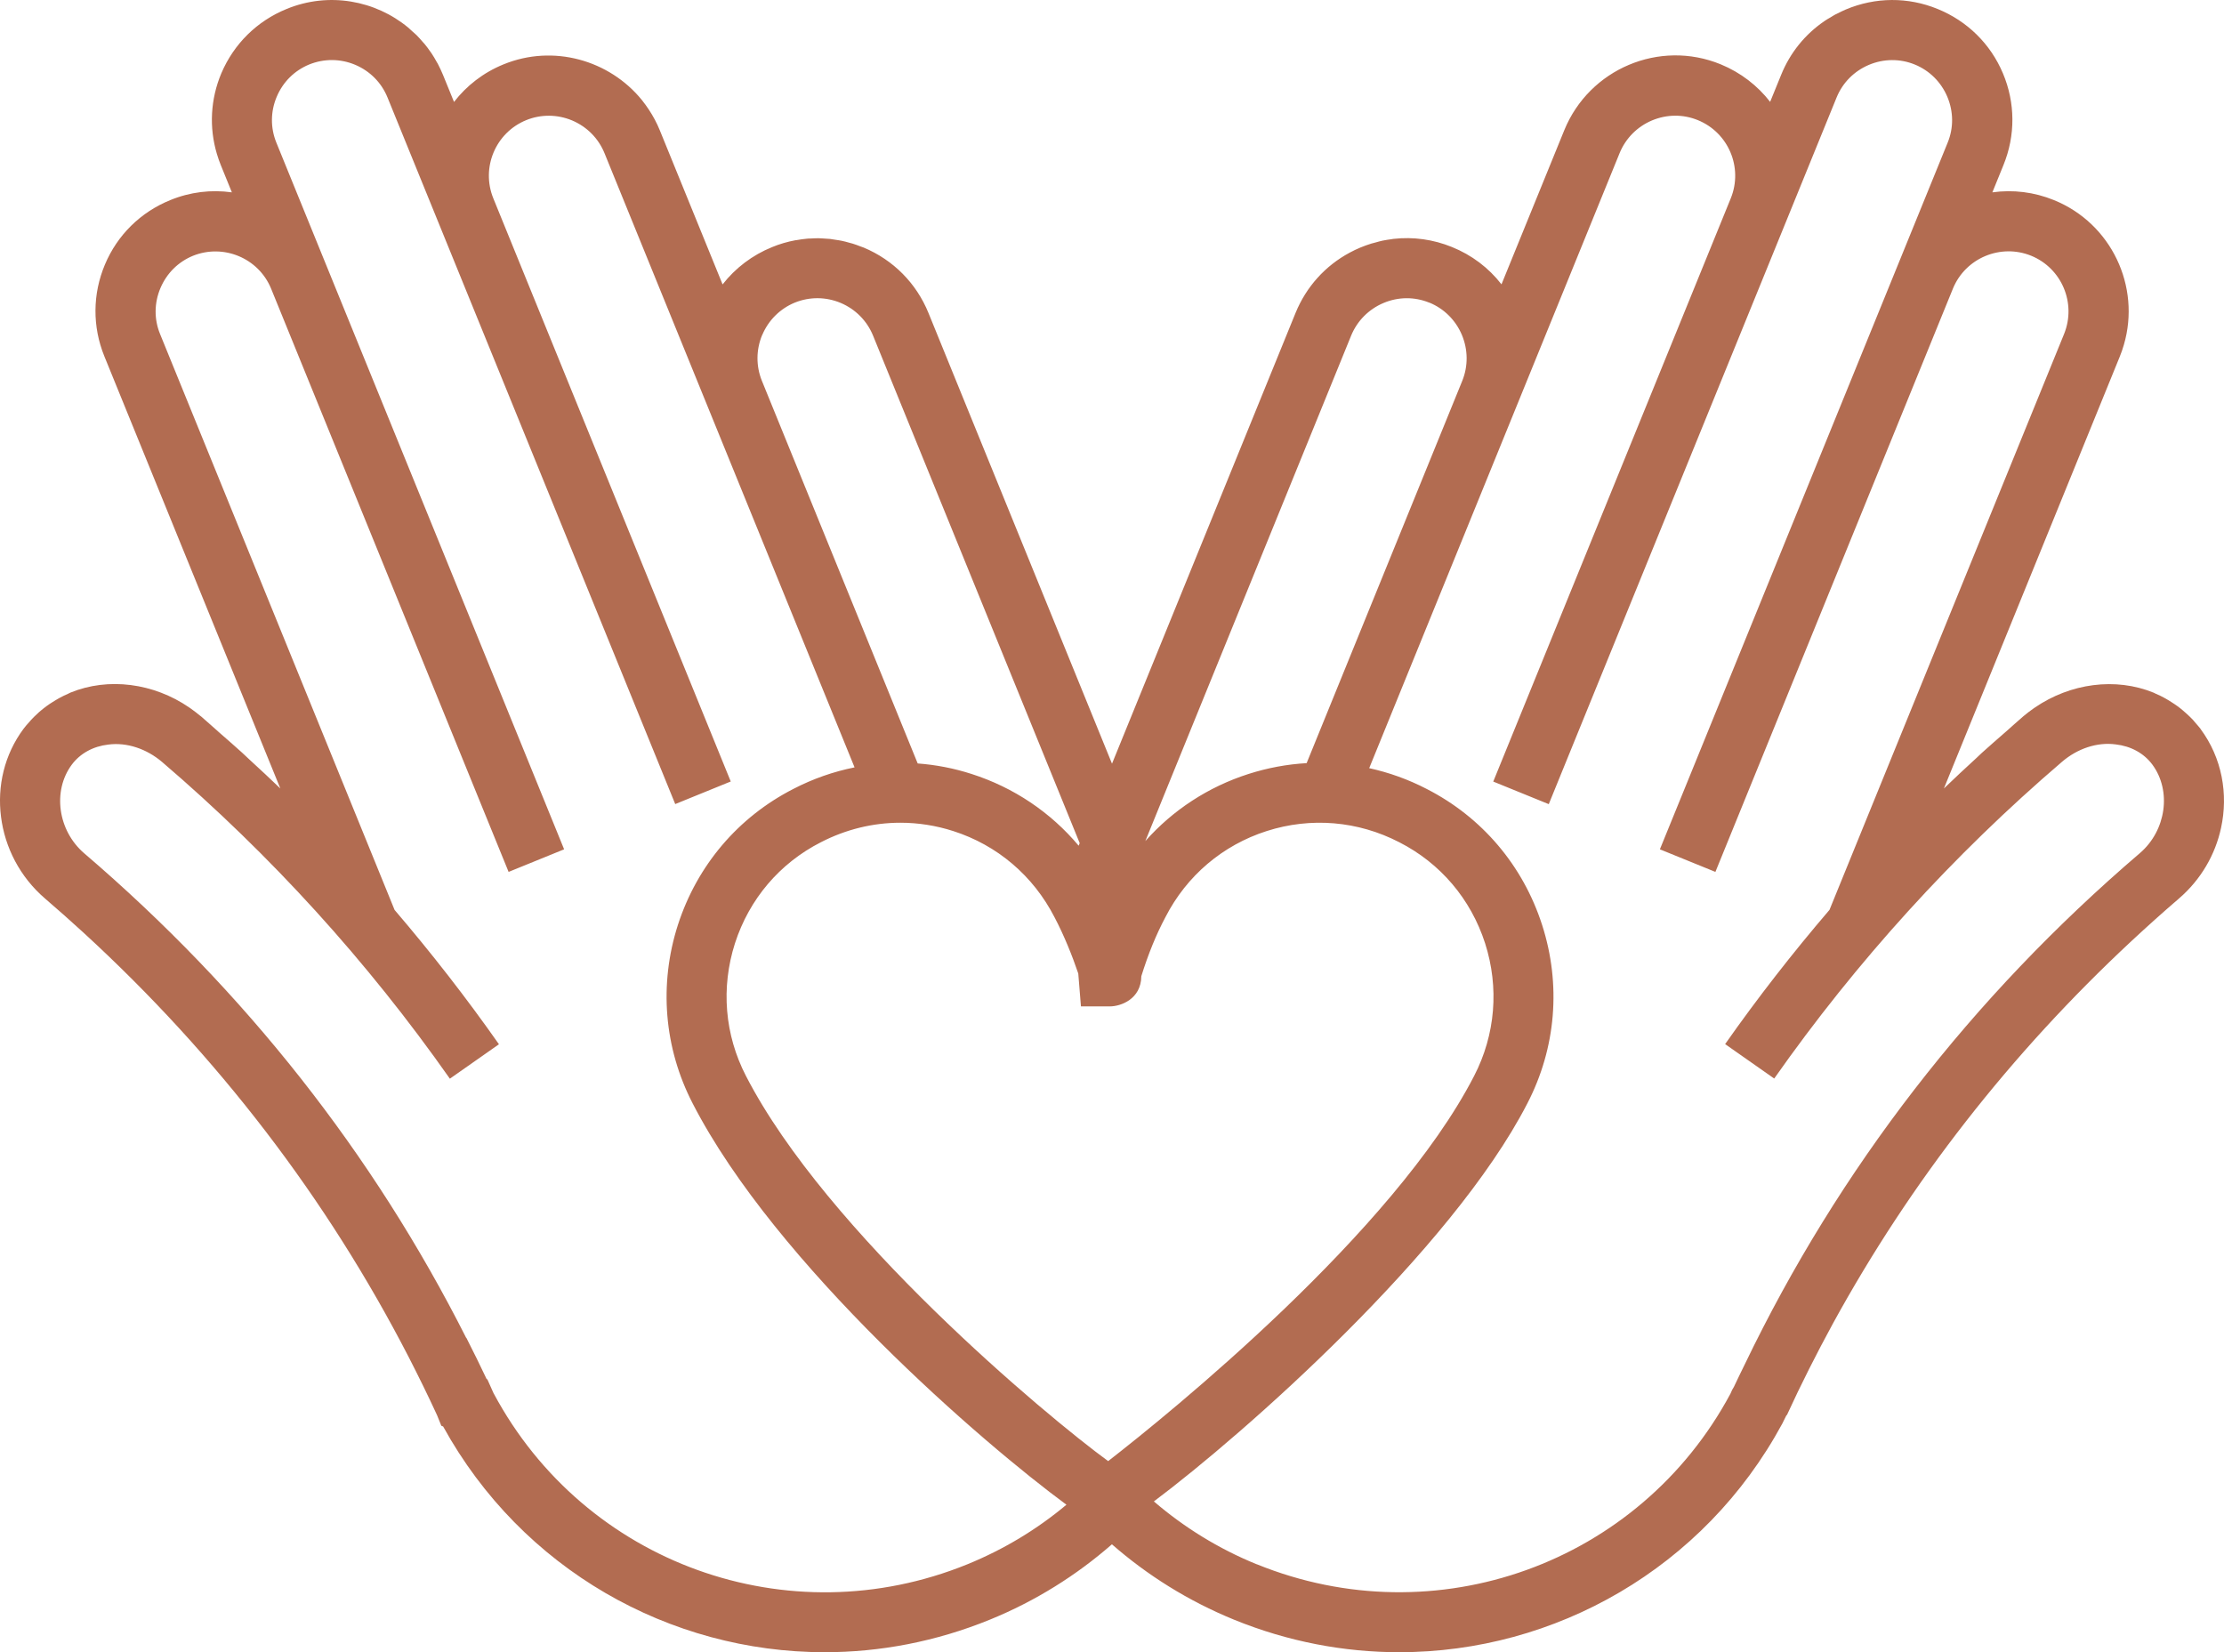
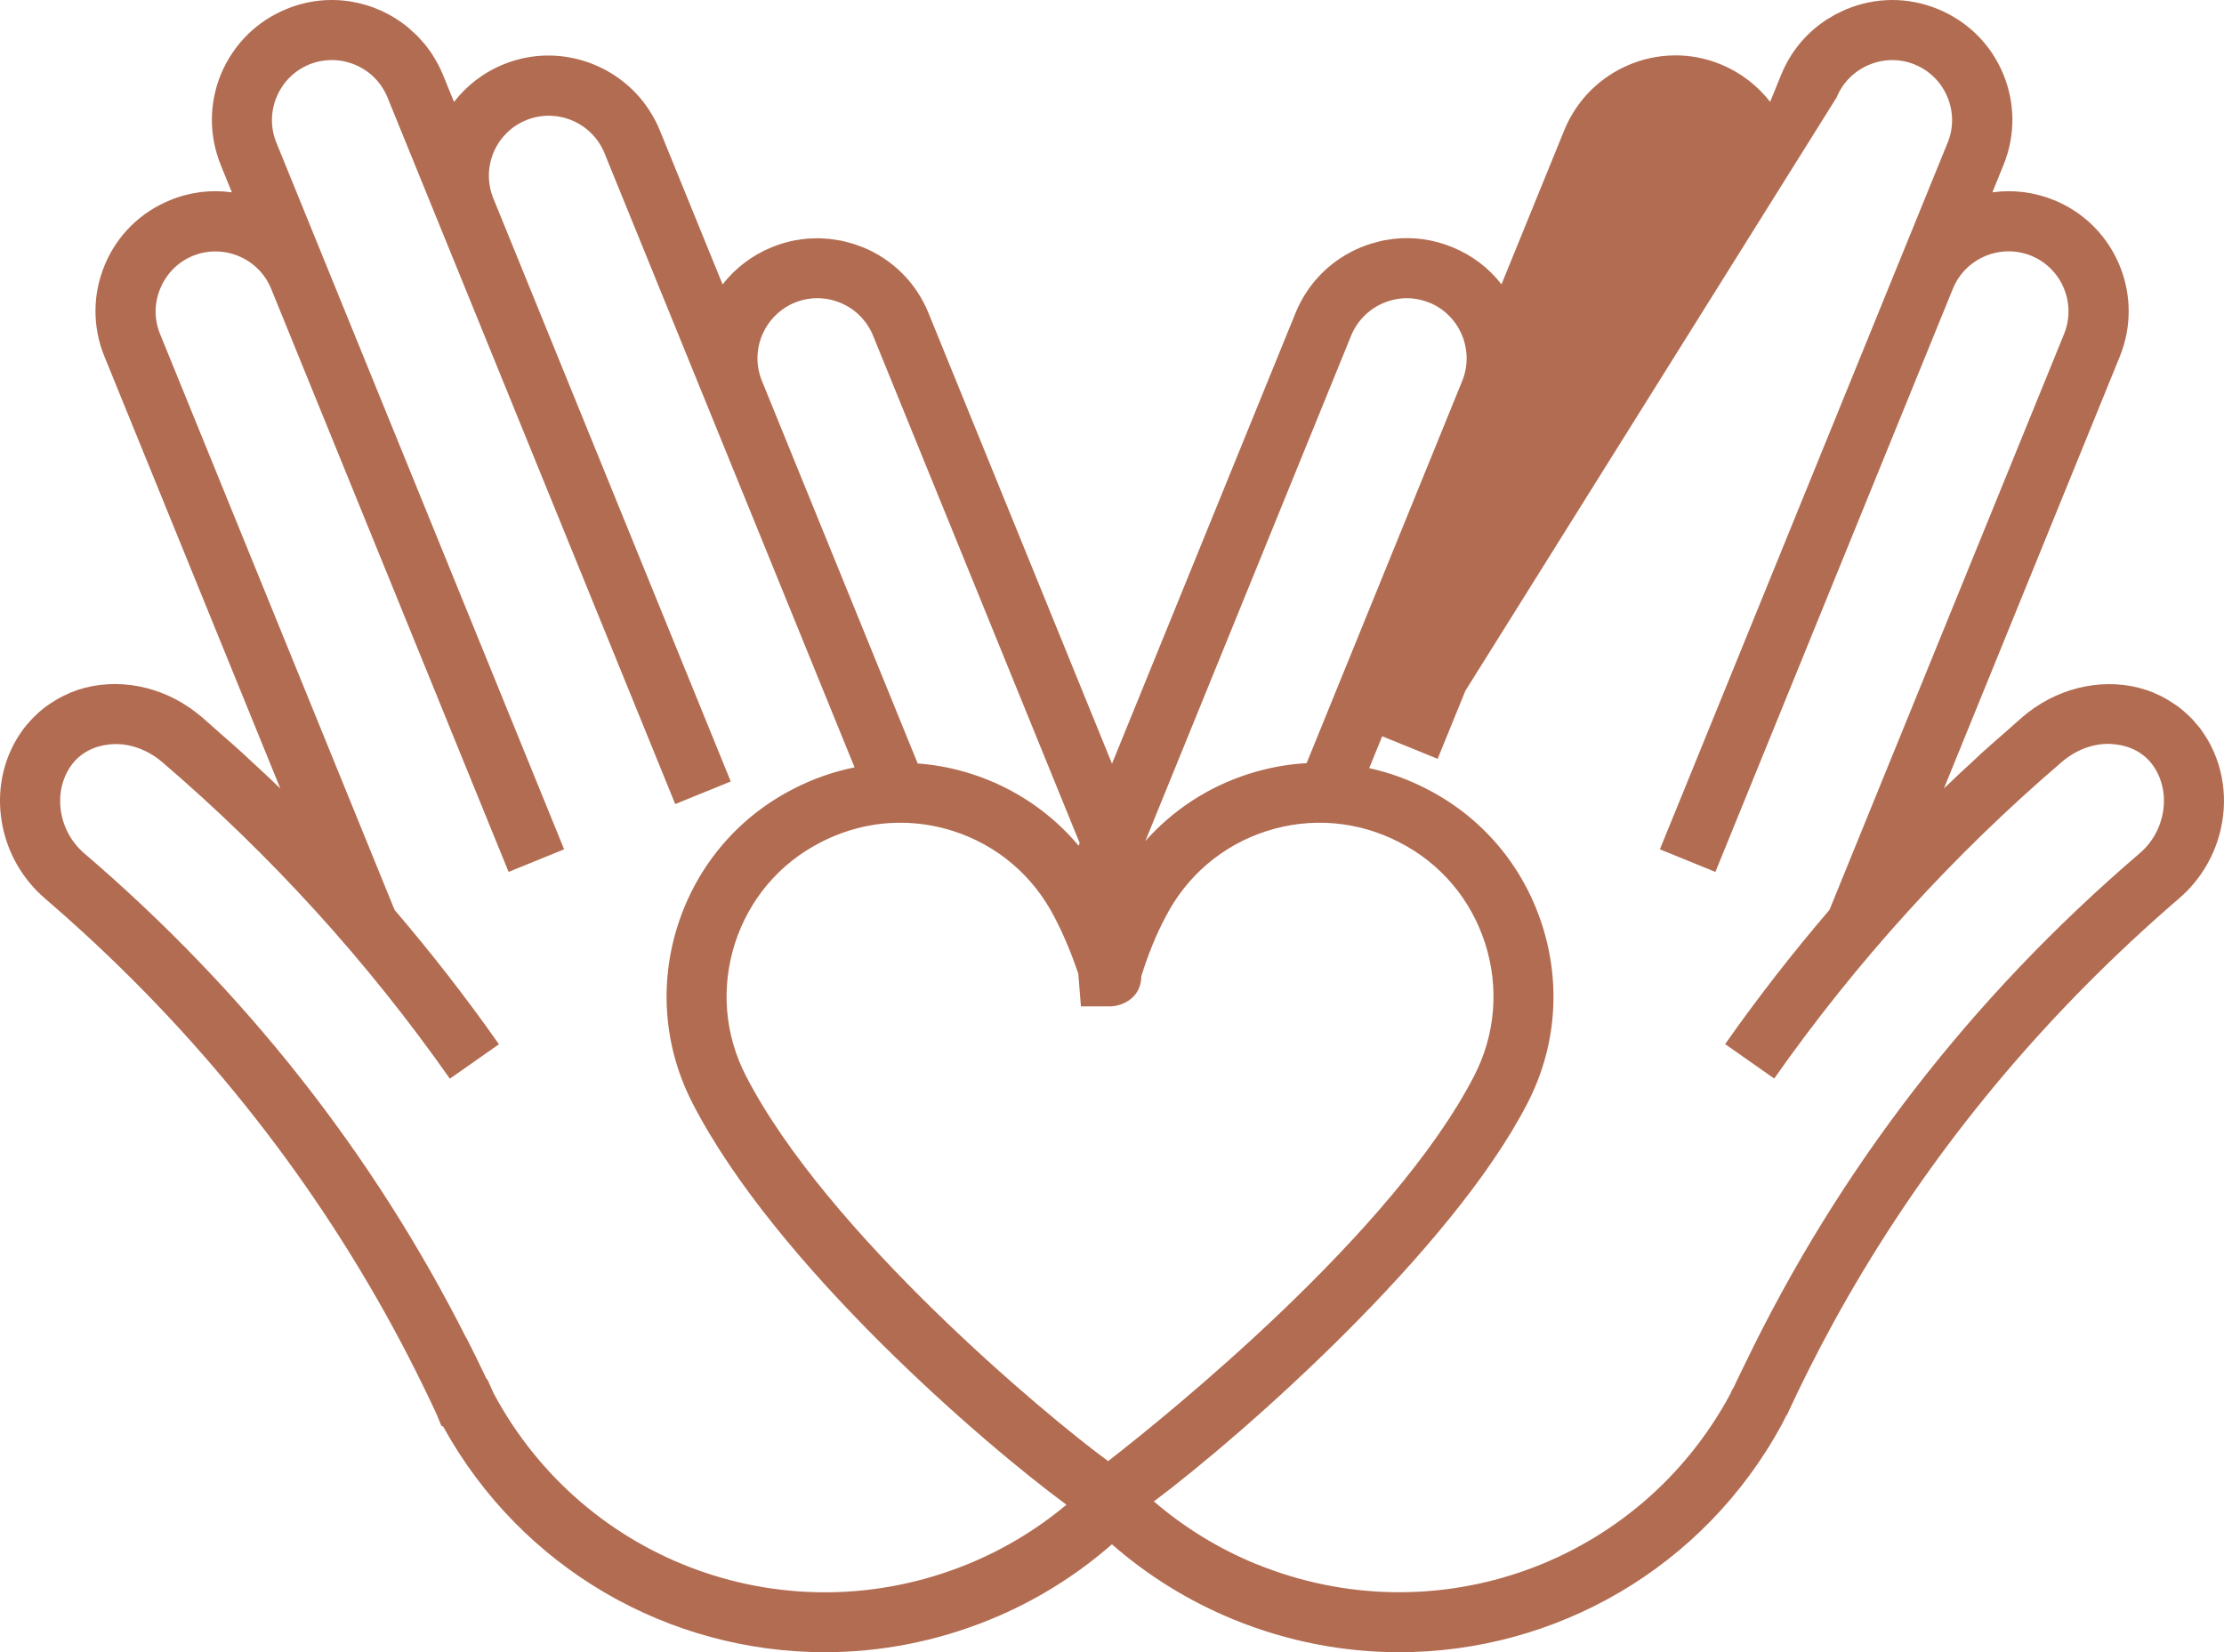
<svg xmlns="http://www.w3.org/2000/svg" viewBox="0 0 283.62 210.7" data-name="Capa 1" id="Capa_1">
  <defs>
    <style>
      .cls-1 {
        fill: #b26c51;
        stroke-width: 0px;
      }
    </style>
  </defs>
-   <path d="M280.64,92.96c-.19-.25-.41-.48-.61-.72-.13-.15-.25-.31-.39-.46-.23-.24-.47-.47-.72-.7-.17-.16-.34-.31-.52-.46-.23-.2-.47-.39-.72-.57-.24-.18-.5-.34-.76-.51-.27-.17-.53-.34-.81-.49-.39-.22-.8-.42-1.21-.59-.08-.04-.16-.08-.24-.12-4.87-1.99-10.63-1.21-15.16,1.89-.08.05-.16.11-.23.16-.41.29-.82.6-1.21.93h0s-.04.03-.06.05c-.72.62-1.43,1.26-2.14,1.89-1.04.91-2.08,1.81-3.11,2.74-.25.23-.49.47-.74.7-1.38,1.27-2.76,2.54-4.11,3.85l22.43-55.08c.2-.5.38-1,.52-1.5,2.18-7.43-1.59-15.48-8.91-18.45-2.52-1.03-5.23-1.36-7.86-.99l1.41-3.47c1.55-3.79,1.52-7.95-.06-11.7-1.58-3.76-4.55-6.68-8.34-8.22-3.77-1.54-7.92-1.52-11.7.07-.38.16-.75.35-1.11.53-.08.04-.17.08-.25.12-.21.11-.4.24-.6.36-.24.14-.48.27-.71.43-.02.02-.05.04-.07.05-2.45,1.67-4.36,4.02-5.5,6.83l-1.41,3.46c-1.59-2.05-3.73-3.73-6.31-4.79-7.81-3.2-16.75.59-19.94,8.4l-8.01,19.66c-1.63-2.1-3.79-3.74-6.32-4.76-2.38-.97-4.92-1.32-7.43-1.04-.09,0-.17.03-.25.04-.39.05-.79.11-1.18.19-.28.06-.56.14-.84.22-.19.05-.38.09-.57.15-.96.3-1.89.68-2.77,1.16-3.13,1.68-5.54,4.36-6.9,7.68l-23.41,57.49-23.41-57.49c-1.55-3.79-4.47-6.74-8.26-8.33-.14-.06-.28-.1-.42-.15-.33-.13-.65-.25-.98-.35-.13-.04-.27-.07-.41-.11-.34-.1-.68-.19-1.03-.26-.22-.05-.45-.07-.67-.11-.26-.04-.52-.09-.78-.12-.3-.03-.6-.04-.9-.06-.19,0-.38-.03-.57-.03-.36,0-.72.02-1.08.04-.13,0-.27,0-.4.02-.44.04-.87.1-1.31.18-.06.01-.11.01-.17.02-1,.19-1.99.47-2.95.87-2.52,1.02-4.69,2.67-6.32,4.76l-8.01-19.66c-.38-.94-.86-1.82-1.4-2.64h0c-.27-.41-.55-.79-.85-1.17-.01-.01-.02-.03-.03-.04-4.14-5.1-11.31-7.15-17.65-4.55-2.58,1.05-4.72,2.73-6.31,4.79l-1.41-3.46c-.2-.48-.42-.95-.66-1.41-.04-.07-.08-.13-.12-.2-.21-.38-.43-.76-.67-1.12-.05-.07-.1-.14-.15-.21-.24-.34-.48-.68-.75-1-.07-.09-.15-.17-.23-.25-.25-.29-.5-.58-.77-.85-.16-.16-.33-.3-.5-.45-.19-.18-.38-.36-.58-.53C47.87.05,41.94-1.07,36.56,1.14c-3.79,1.54-6.74,4.46-8.34,8.22-1.38,3.29-1.57,6.89-.56,10.27.14.48.31.96.5,1.43l1.41,3.47c-2.63-.37-5.33-.05-7.86.99-3.79,1.54-6.75,4.46-8.33,8.22-1.58,3.76-1.61,7.91-.07,11.7l22.44,55.11c-1.29-1.25-2.61-2.46-3.92-3.67-.32-.3-.63-.6-.96-.9-.93-.84-1.87-1.66-2.81-2.48-.81-.71-1.6-1.44-2.42-2.14-.04-.03-.07-.05-.11-.08-.38-.32-.77-.61-1.17-.9-.08-.05-.15-.11-.23-.16-4.53-3.11-10.3-3.88-15.16-1.89-.08.03-.16.08-.24.12-.41.18-.81.37-1.19.58-.29.16-.57.34-.85.51-.25.16-.49.31-.73.49-.26.19-.51.39-.75.59-.16.13-.32.27-.47.42-.26.24-.52.49-.76.75-.09.1-.18.21-.27.31-.24.27-.49.54-.7.83-2.46,3.3-3.38,7.33-2.88,11.23.49,3.9,2.4,7.67,5.63,10.44,1.66,1.42,3.27,2.86,4.87,4.32,17.14,15.72,31.04,33.87,41.5,54.16,1.25,2.44,2.46,4.9,3.61,7.4h0l.54,1.34.23.09c10.05,18.24,28.91,28.79,48.65,28.79,7.04,0,14.18-1.34,21.07-4.15,5.85-2.38,11.06-5.67,15.57-9.61,4.51,3.94,9.72,7.22,15.57,9.61,6.89,2.81,14.03,4.15,21.07,4.15,19.87,0,38.86-10.69,48.85-29.15l.54-1.09.04.02c1.82-3.97,3.79-7.86,5.87-11.68,9.9-18.08,22.66-34.43,38.1-48.81,1.97-1.83,3.97-3.63,6.03-5.4,2.82-2.42,4.64-5.62,5.37-8.99.95-4.33.13-8.95-2.62-12.65h.02ZM160.27,199.49c-4.91-2-9.3-4.74-13.12-8.02,11.42-8.55,37.97-31.97,47.63-50.76,3.66-7.07,4.33-15.15,1.88-22.76-2.44-7.58-7.67-13.74-14.72-17.34-2.35-1.22-4.82-2.1-7.33-2.65l31.94-78.45c.77-1.87,2.23-3.35,4.12-4.15,1.89-.79,3.97-.81,5.85-.04,3.91,1.59,5.79,6.06,4.2,9.97l-30.29,74.38,7.08,2.88,3.53-8.67-3.54-1.44h0l3.54,1.44L234.22,12.42c.77-1.88,2.23-3.35,4.12-4.15,1.88-.79,3.97-.81,5.85-.04,1.88.77,3.35,2.23,4.15,4.12.79,1.89.81,3.96.04,5.84l-33.17,81.46h0l-3.53,8.66,7.08,2.88,3.53-8.67h0l26.77-65.74c1.61-3.89,6.08-5.74,9.96-4.17,3.91,1.59,5.79,6.06,4.21,9.97l-29.92,73.45c-4.7,5.49-9.15,11.2-13.31,17.12l6.26,4.39c10.49-14.93,22.83-28.52,36.69-40.38,1.97-1.7,4.5-2.55,6.86-2.23,1.94.22,3.6,1.13,4.67,2.57,2.48,3.35,1.77,8.41-1.58,11.29-21.48,18.37-38.4,40.28-50.37,65.15-.47.97-.95,1.93-1.4,2.9-.16.25-.32.55-.45.89-11.62,21.68-37.6,31.03-60.41,21.75h0ZM62.96,177.71l-.81-1.81-.09-.03c-.84-1.78-1.71-3.54-2.6-5.29v.05c-11.86-23.49-28.22-44.27-48.73-61.82-3.35-2.88-4.06-7.94-1.58-11.29,1.07-1.44,2.73-2.35,4.67-2.57,2.35-.31,4.88.54,6.86,2.23,13.85,11.85,26.19,25.43,36.69,40.38l6.26-4.39c-4.16-5.92-8.61-11.64-13.31-17.13L20.41,42.59c-.77-1.88-.75-3.96.05-5.85s2.27-3.35,4.15-4.12c3.88-1.56,8.34.28,9.95,4.16l26.77,65.75h0l3.53,8.66,7.08-2.88-3.53-8.67h0L35.24,18.18c-.76-1.88-.75-3.95.05-5.84.8-1.9,2.27-3.35,4.15-4.12,1.89-.76,3.96-.75,5.85.04,1.89.8,3.35,2.27,4.12,4.15l33.17,81.46,3.54-1.44h0l-3.54,1.44,3.53,8.67,7.08-2.88L62.91,25.29c-1.59-3.91.29-8.38,4.2-9.97,1.87-.76,3.96-.75,5.85.04,1.89.8,3.35,2.28,4.12,4.15l31.9,78.35c-2.68.54-5.3,1.45-7.79,2.74-7.07,3.61-12.29,9.77-14.74,17.35-2.44,7.6-1.77,15.69,1.88,22.76,10.61,20.63,37.15,43.45,47.67,51.18-3.7,3.1-7.93,5.68-12.64,7.6-22.82,9.28-48.78-.07-60.4-21.79h0ZM141.32,186.33c-7.89-5.76-35.9-29.13-46.19-49.12-2.72-5.26-3.21-11.26-1.4-16.92,1.82-5.63,5.69-10.2,10.95-12.88,3.2-1.65,6.66-2.49,10.14-2.49,2.26,0,4.53.35,6.74,1.06,5.62,1.8,10.2,5.69,12.93,11.01,1.2,2.28,2.26,4.91,3.02,7.16l.34,4.19h3.7c1.36,0,3.97-.91,4-3.85.87-2.79,1.89-5.31,3.08-7.54,2.7-5.27,7.29-9.17,12.91-10.97,5.62-1.8,11.63-1.3,16.91,1.43,5.24,2.67,9.12,7.24,10.94,12.88,1.81,5.65,1.32,11.66-1.4,16.92h0c-10.25,19.93-38.97,43.14-46.67,49.12ZM182.28,38.59c1.88.77,3.35,2.23,4.15,4.12.79,1.89.81,3.97.05,5.85l-19.85,48.76c-2.49.14-4.97.6-7.41,1.38-5.15,1.65-9.66,4.61-13.16,8.56l26.25-64.47c.77-1.87,2.23-3.35,4.12-4.15,1.89-.8,3.97-.81,5.85-.04h0ZM97.21,42.71c.8-1.89,2.28-3.35,4.15-4.12,1.88-.76,3.96-.75,5.85.04,1.89.8,3.35,2.28,4.12,4.15l26.36,64.74-.13.33c-3.57-4.25-8.26-7.42-13.66-9.15-2.26-.73-4.56-1.17-6.87-1.34l-19.87-48.8c-.76-1.88-.75-3.96.04-5.85h.01ZM59.22,178.89h0ZM224.41,178.9h0Z" class="cls-1" />
+   <path d="M280.64,92.96c-.19-.25-.41-.48-.61-.72-.13-.15-.25-.31-.39-.46-.23-.24-.47-.47-.72-.7-.17-.16-.34-.31-.52-.46-.23-.2-.47-.39-.72-.57-.24-.18-.5-.34-.76-.51-.27-.17-.53-.34-.81-.49-.39-.22-.8-.42-1.21-.59-.08-.04-.16-.08-.24-.12-4.87-1.99-10.63-1.21-15.16,1.89-.08.05-.16.11-.23.16-.41.29-.82.6-1.21.93h0s-.04.03-.06.05c-.72.62-1.43,1.26-2.14,1.89-1.04.91-2.08,1.81-3.11,2.74-.25.23-.49.47-.74.7-1.38,1.27-2.76,2.54-4.11,3.85l22.43-55.08c.2-.5.38-1,.52-1.5,2.18-7.43-1.59-15.48-8.91-18.45-2.52-1.03-5.23-1.36-7.86-.99l1.41-3.47c1.55-3.79,1.52-7.95-.06-11.7-1.58-3.76-4.55-6.68-8.34-8.22-3.77-1.54-7.92-1.52-11.7.07-.38.16-.75.35-1.11.53-.08.04-.17.08-.25.12-.21.11-.4.24-.6.36-.24.14-.48.27-.71.43-.02.02-.05.04-.07.05-2.45,1.67-4.36,4.02-5.5,6.83l-1.41,3.46c-1.59-2.05-3.73-3.73-6.31-4.79-7.81-3.2-16.75.59-19.94,8.4l-8.01,19.66c-1.63-2.1-3.79-3.74-6.32-4.76-2.38-.97-4.92-1.32-7.43-1.04-.09,0-.17.03-.25.04-.39.05-.79.11-1.18.19-.28.06-.56.14-.84.22-.19.05-.38.09-.57.15-.96.3-1.89.68-2.77,1.16-3.13,1.68-5.54,4.36-6.9,7.68l-23.41,57.49-23.41-57.49c-1.55-3.79-4.47-6.74-8.26-8.33-.14-.06-.28-.1-.42-.15-.33-.13-.65-.25-.98-.35-.13-.04-.27-.07-.41-.11-.34-.1-.68-.19-1.03-.26-.22-.05-.45-.07-.67-.11-.26-.04-.52-.09-.78-.12-.3-.03-.6-.04-.9-.06-.19,0-.38-.03-.57-.03-.36,0-.72.02-1.08.04-.13,0-.27,0-.4.02-.44.04-.87.1-1.31.18-.06.01-.11.01-.17.02-1,.19-1.99.47-2.95.87-2.52,1.02-4.69,2.67-6.32,4.76l-8.01-19.66c-.38-.94-.86-1.82-1.4-2.64h0c-.27-.41-.55-.79-.85-1.17-.01-.01-.02-.03-.03-.04-4.14-5.1-11.31-7.15-17.65-4.55-2.58,1.05-4.72,2.73-6.31,4.79l-1.41-3.46c-.2-.48-.42-.95-.66-1.41-.04-.07-.08-.13-.12-.2-.21-.38-.43-.76-.67-1.12-.05-.07-.1-.14-.15-.21-.24-.34-.48-.68-.75-1-.07-.09-.15-.17-.23-.25-.25-.29-.5-.58-.77-.85-.16-.16-.33-.3-.5-.45-.19-.18-.38-.36-.58-.53C47.87.05,41.94-1.07,36.56,1.14c-3.79,1.54-6.74,4.46-8.34,8.22-1.38,3.29-1.57,6.89-.56,10.27.14.48.31.96.5,1.43l1.41,3.47c-2.63-.37-5.33-.05-7.86.99-3.79,1.54-6.75,4.46-8.33,8.22-1.58,3.76-1.61,7.91-.07,11.7l22.44,55.11c-1.29-1.25-2.61-2.46-3.92-3.67-.32-.3-.63-.6-.96-.9-.93-.84-1.87-1.66-2.81-2.48-.81-.71-1.6-1.44-2.42-2.14-.04-.03-.07-.05-.11-.08-.38-.32-.77-.61-1.17-.9-.08-.05-.15-.11-.23-.16-4.53-3.11-10.3-3.88-15.16-1.89-.08.03-.16.08-.24.12-.41.18-.81.37-1.19.58-.29.16-.57.34-.85.51-.25.16-.49.31-.73.49-.26.19-.51.39-.75.59-.16.13-.32.27-.47.42-.26.24-.52.49-.76.75-.09.1-.18.21-.27.31-.24.27-.49.54-.7.83-2.46,3.3-3.38,7.33-2.88,11.23.49,3.9,2.4,7.67,5.63,10.44,1.66,1.42,3.27,2.86,4.87,4.32,17.14,15.72,31.04,33.87,41.5,54.16,1.25,2.44,2.46,4.9,3.61,7.4h0l.54,1.34.23.09c10.05,18.24,28.91,28.79,48.65,28.79,7.04,0,14.18-1.34,21.07-4.15,5.85-2.38,11.06-5.67,15.57-9.61,4.51,3.94,9.72,7.22,15.57,9.61,6.89,2.81,14.03,4.15,21.07,4.15,19.87,0,38.86-10.69,48.85-29.15l.54-1.09.04.02c1.82-3.97,3.79-7.86,5.87-11.68,9.9-18.08,22.66-34.43,38.1-48.81,1.97-1.83,3.97-3.63,6.03-5.4,2.82-2.42,4.64-5.62,5.37-8.99.95-4.33.13-8.95-2.62-12.65h.02ZM160.27,199.49c-4.91-2-9.3-4.74-13.12-8.02,11.42-8.55,37.97-31.97,47.63-50.76,3.66-7.07,4.33-15.15,1.88-22.76-2.44-7.58-7.67-13.74-14.72-17.34-2.35-1.22-4.82-2.1-7.33-2.65l31.94-78.45l-30.29,74.38,7.08,2.88,3.53-8.67-3.54-1.44h0l3.54,1.44L234.22,12.42c.77-1.88,2.23-3.35,4.12-4.15,1.88-.79,3.97-.81,5.85-.04,1.88.77,3.35,2.23,4.15,4.12.79,1.89.81,3.96.04,5.84l-33.17,81.46h0l-3.53,8.66,7.08,2.88,3.53-8.67h0l26.77-65.74c1.61-3.89,6.08-5.74,9.96-4.17,3.91,1.59,5.79,6.06,4.21,9.97l-29.92,73.45c-4.7,5.49-9.15,11.2-13.31,17.12l6.26,4.39c10.49-14.93,22.83-28.52,36.69-40.38,1.97-1.7,4.5-2.55,6.86-2.23,1.94.22,3.6,1.13,4.67,2.57,2.48,3.35,1.77,8.41-1.58,11.29-21.48,18.37-38.4,40.28-50.37,65.15-.47.97-.95,1.93-1.4,2.9-.16.25-.32.55-.45.89-11.62,21.68-37.6,31.03-60.41,21.75h0ZM62.96,177.71l-.81-1.81-.09-.03c-.84-1.78-1.71-3.54-2.6-5.29v.05c-11.86-23.49-28.22-44.27-48.73-61.82-3.35-2.88-4.06-7.94-1.58-11.29,1.07-1.44,2.73-2.35,4.67-2.57,2.35-.31,4.88.54,6.86,2.23,13.85,11.85,26.19,25.43,36.69,40.38l6.26-4.39c-4.16-5.92-8.61-11.64-13.31-17.13L20.41,42.59c-.77-1.88-.75-3.96.05-5.85s2.27-3.35,4.15-4.12c3.88-1.56,8.34.28,9.95,4.16l26.77,65.75h0l3.53,8.66,7.08-2.88-3.53-8.67h0L35.24,18.18c-.76-1.88-.75-3.95.05-5.84.8-1.9,2.27-3.35,4.15-4.12,1.89-.76,3.96-.75,5.85.04,1.89.8,3.35,2.27,4.12,4.15l33.17,81.46,3.54-1.44h0l-3.54,1.44,3.53,8.67,7.08-2.88L62.91,25.29c-1.59-3.91.29-8.38,4.2-9.97,1.87-.76,3.96-.75,5.85.04,1.89.8,3.35,2.28,4.12,4.15l31.9,78.35c-2.68.54-5.3,1.45-7.79,2.74-7.07,3.61-12.29,9.77-14.74,17.35-2.44,7.6-1.77,15.69,1.88,22.76,10.61,20.63,37.15,43.45,47.67,51.18-3.7,3.1-7.93,5.68-12.64,7.6-22.82,9.28-48.78-.07-60.4-21.79h0ZM141.32,186.33c-7.89-5.76-35.9-29.13-46.19-49.12-2.72-5.26-3.21-11.26-1.4-16.92,1.82-5.63,5.69-10.2,10.95-12.88,3.2-1.65,6.66-2.49,10.14-2.49,2.26,0,4.53.35,6.74,1.06,5.62,1.8,10.2,5.69,12.93,11.01,1.2,2.28,2.26,4.91,3.02,7.16l.34,4.19h3.7c1.36,0,3.97-.91,4-3.85.87-2.79,1.89-5.31,3.08-7.54,2.7-5.27,7.29-9.17,12.91-10.97,5.62-1.8,11.63-1.3,16.91,1.43,5.24,2.67,9.12,7.24,10.94,12.88,1.81,5.65,1.32,11.66-1.4,16.92h0c-10.25,19.93-38.97,43.14-46.67,49.12ZM182.28,38.59c1.88.77,3.35,2.23,4.15,4.12.79,1.89.81,3.97.05,5.85l-19.85,48.76c-2.49.14-4.97.6-7.41,1.38-5.15,1.65-9.66,4.61-13.16,8.56l26.25-64.47c.77-1.87,2.23-3.35,4.12-4.15,1.89-.8,3.97-.81,5.85-.04h0ZM97.21,42.71c.8-1.89,2.28-3.35,4.15-4.12,1.88-.76,3.96-.75,5.85.04,1.89.8,3.35,2.28,4.12,4.15l26.36,64.74-.13.33c-3.57-4.25-8.26-7.42-13.66-9.15-2.26-.73-4.56-1.17-6.87-1.34l-19.87-48.8c-.76-1.88-.75-3.96.04-5.85h.01ZM59.22,178.89h0ZM224.41,178.9h0Z" class="cls-1" />
</svg>